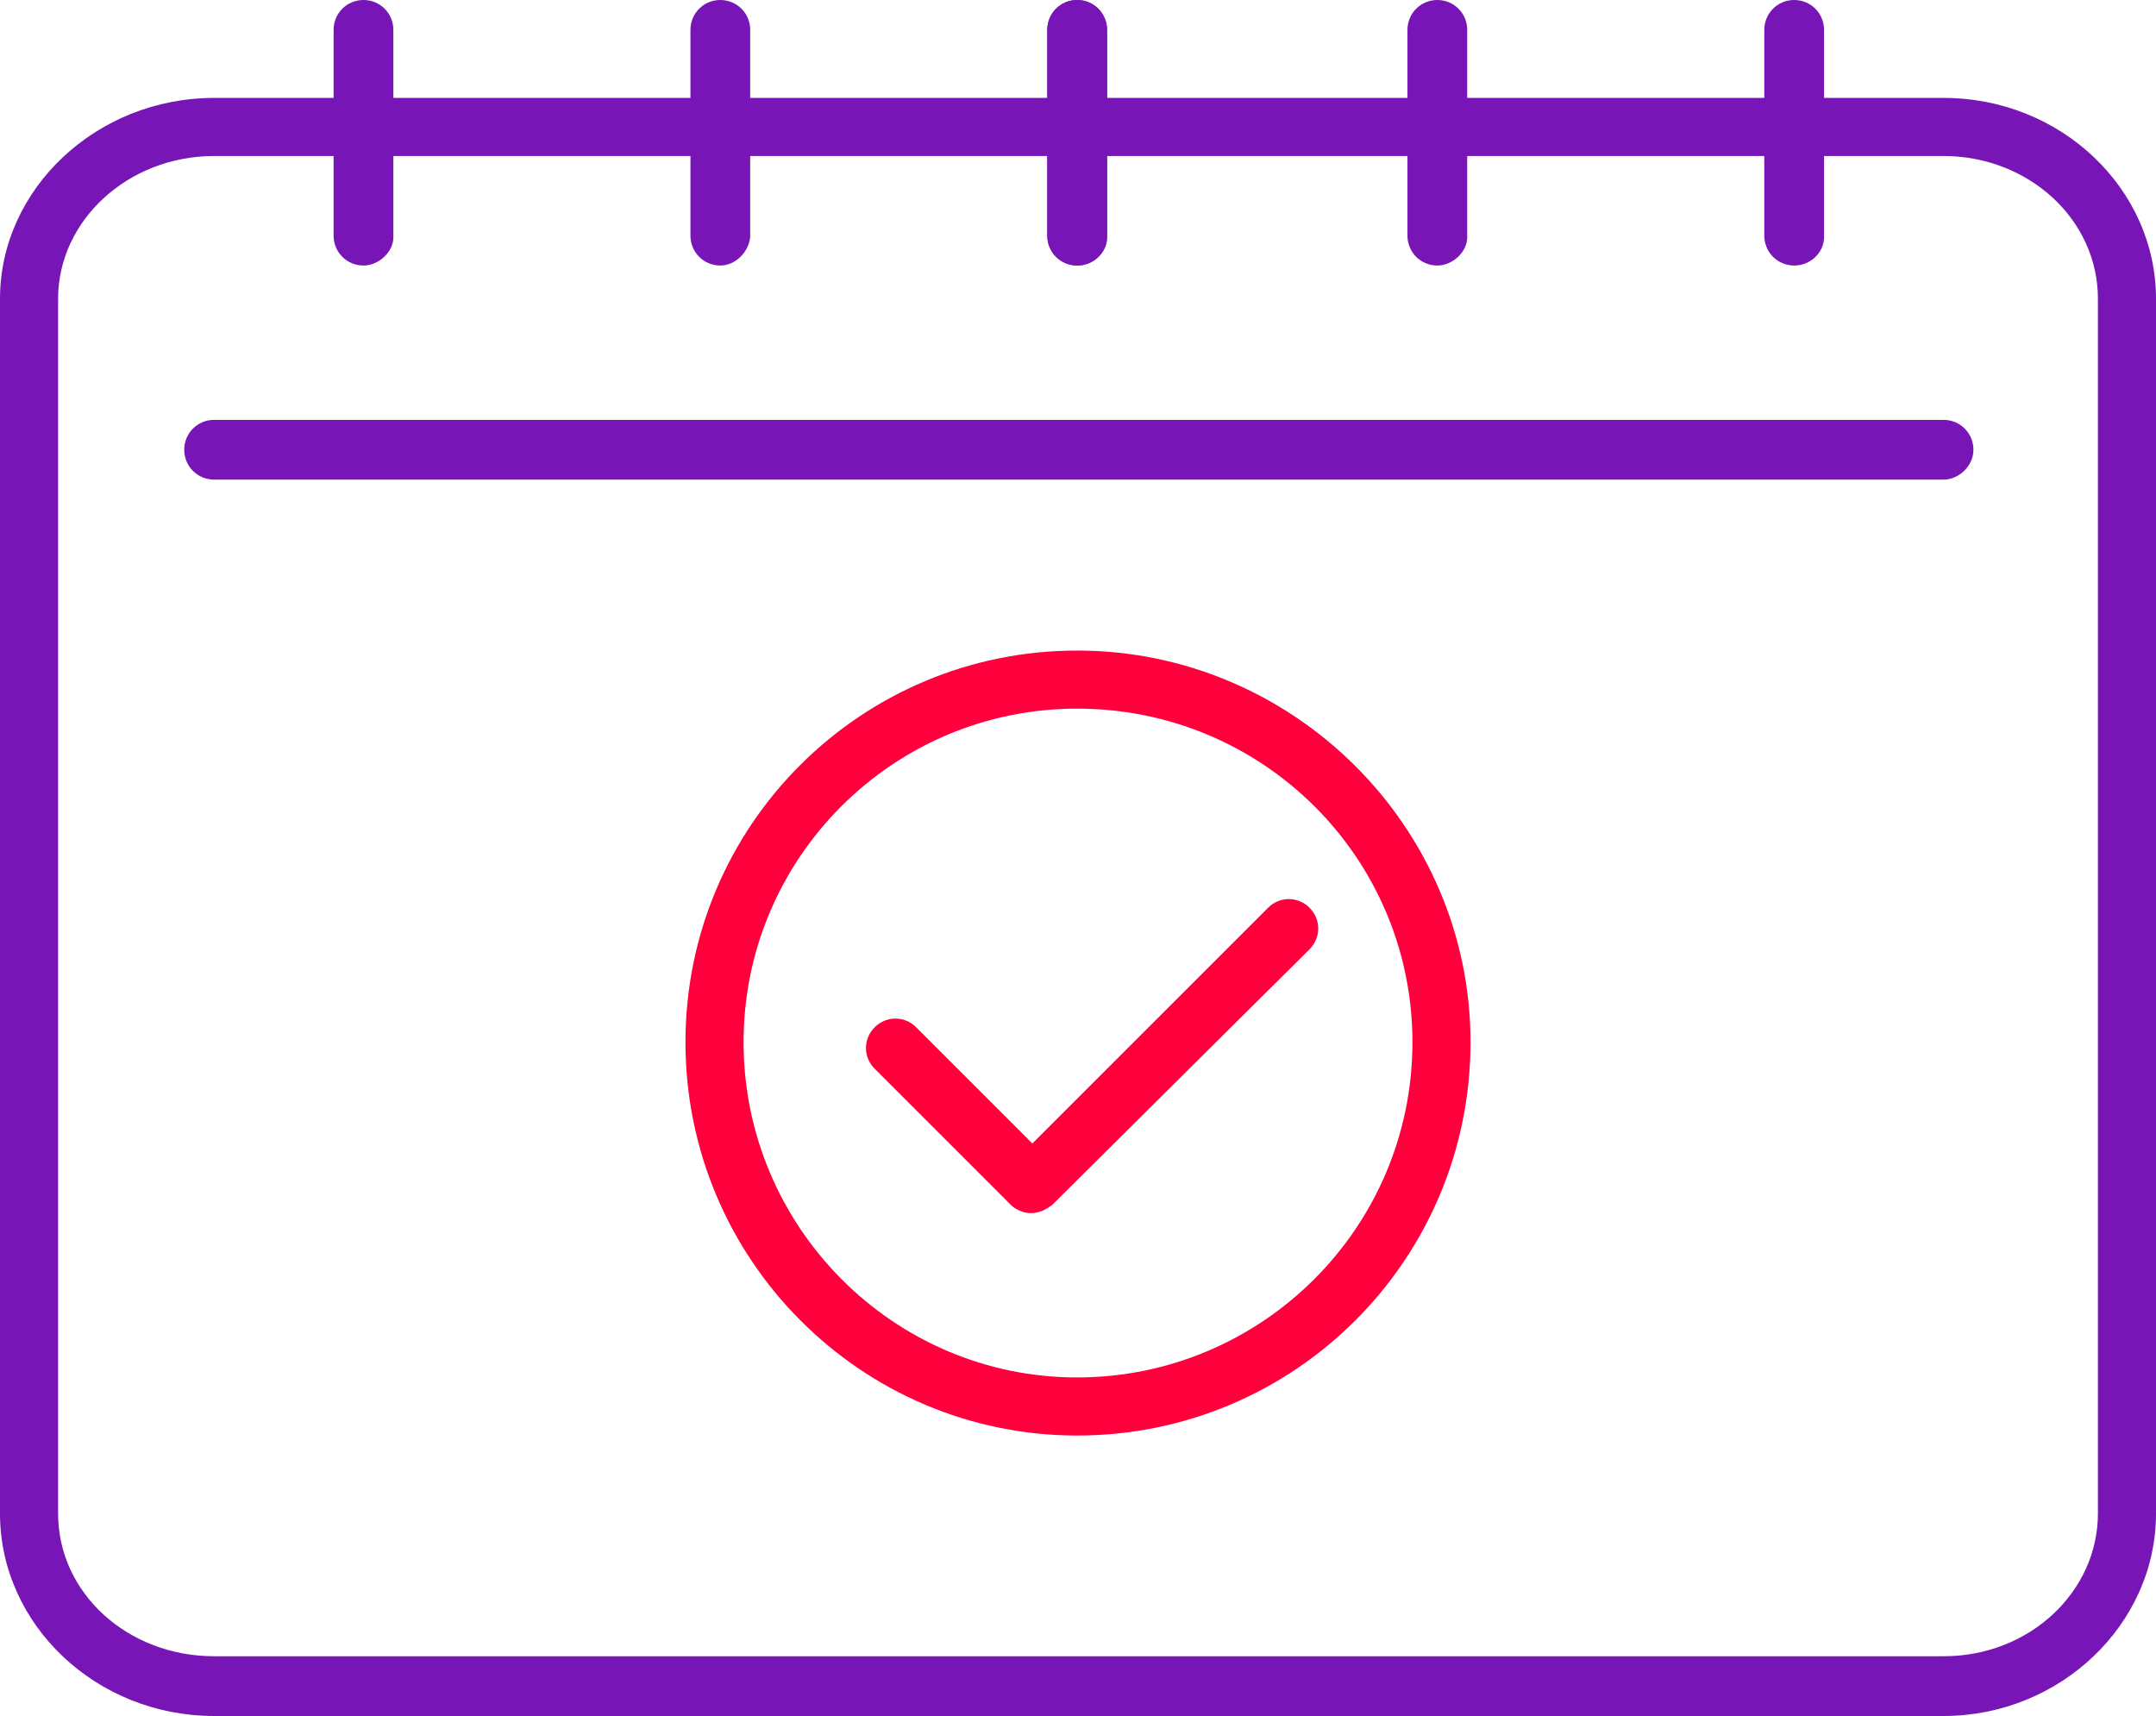
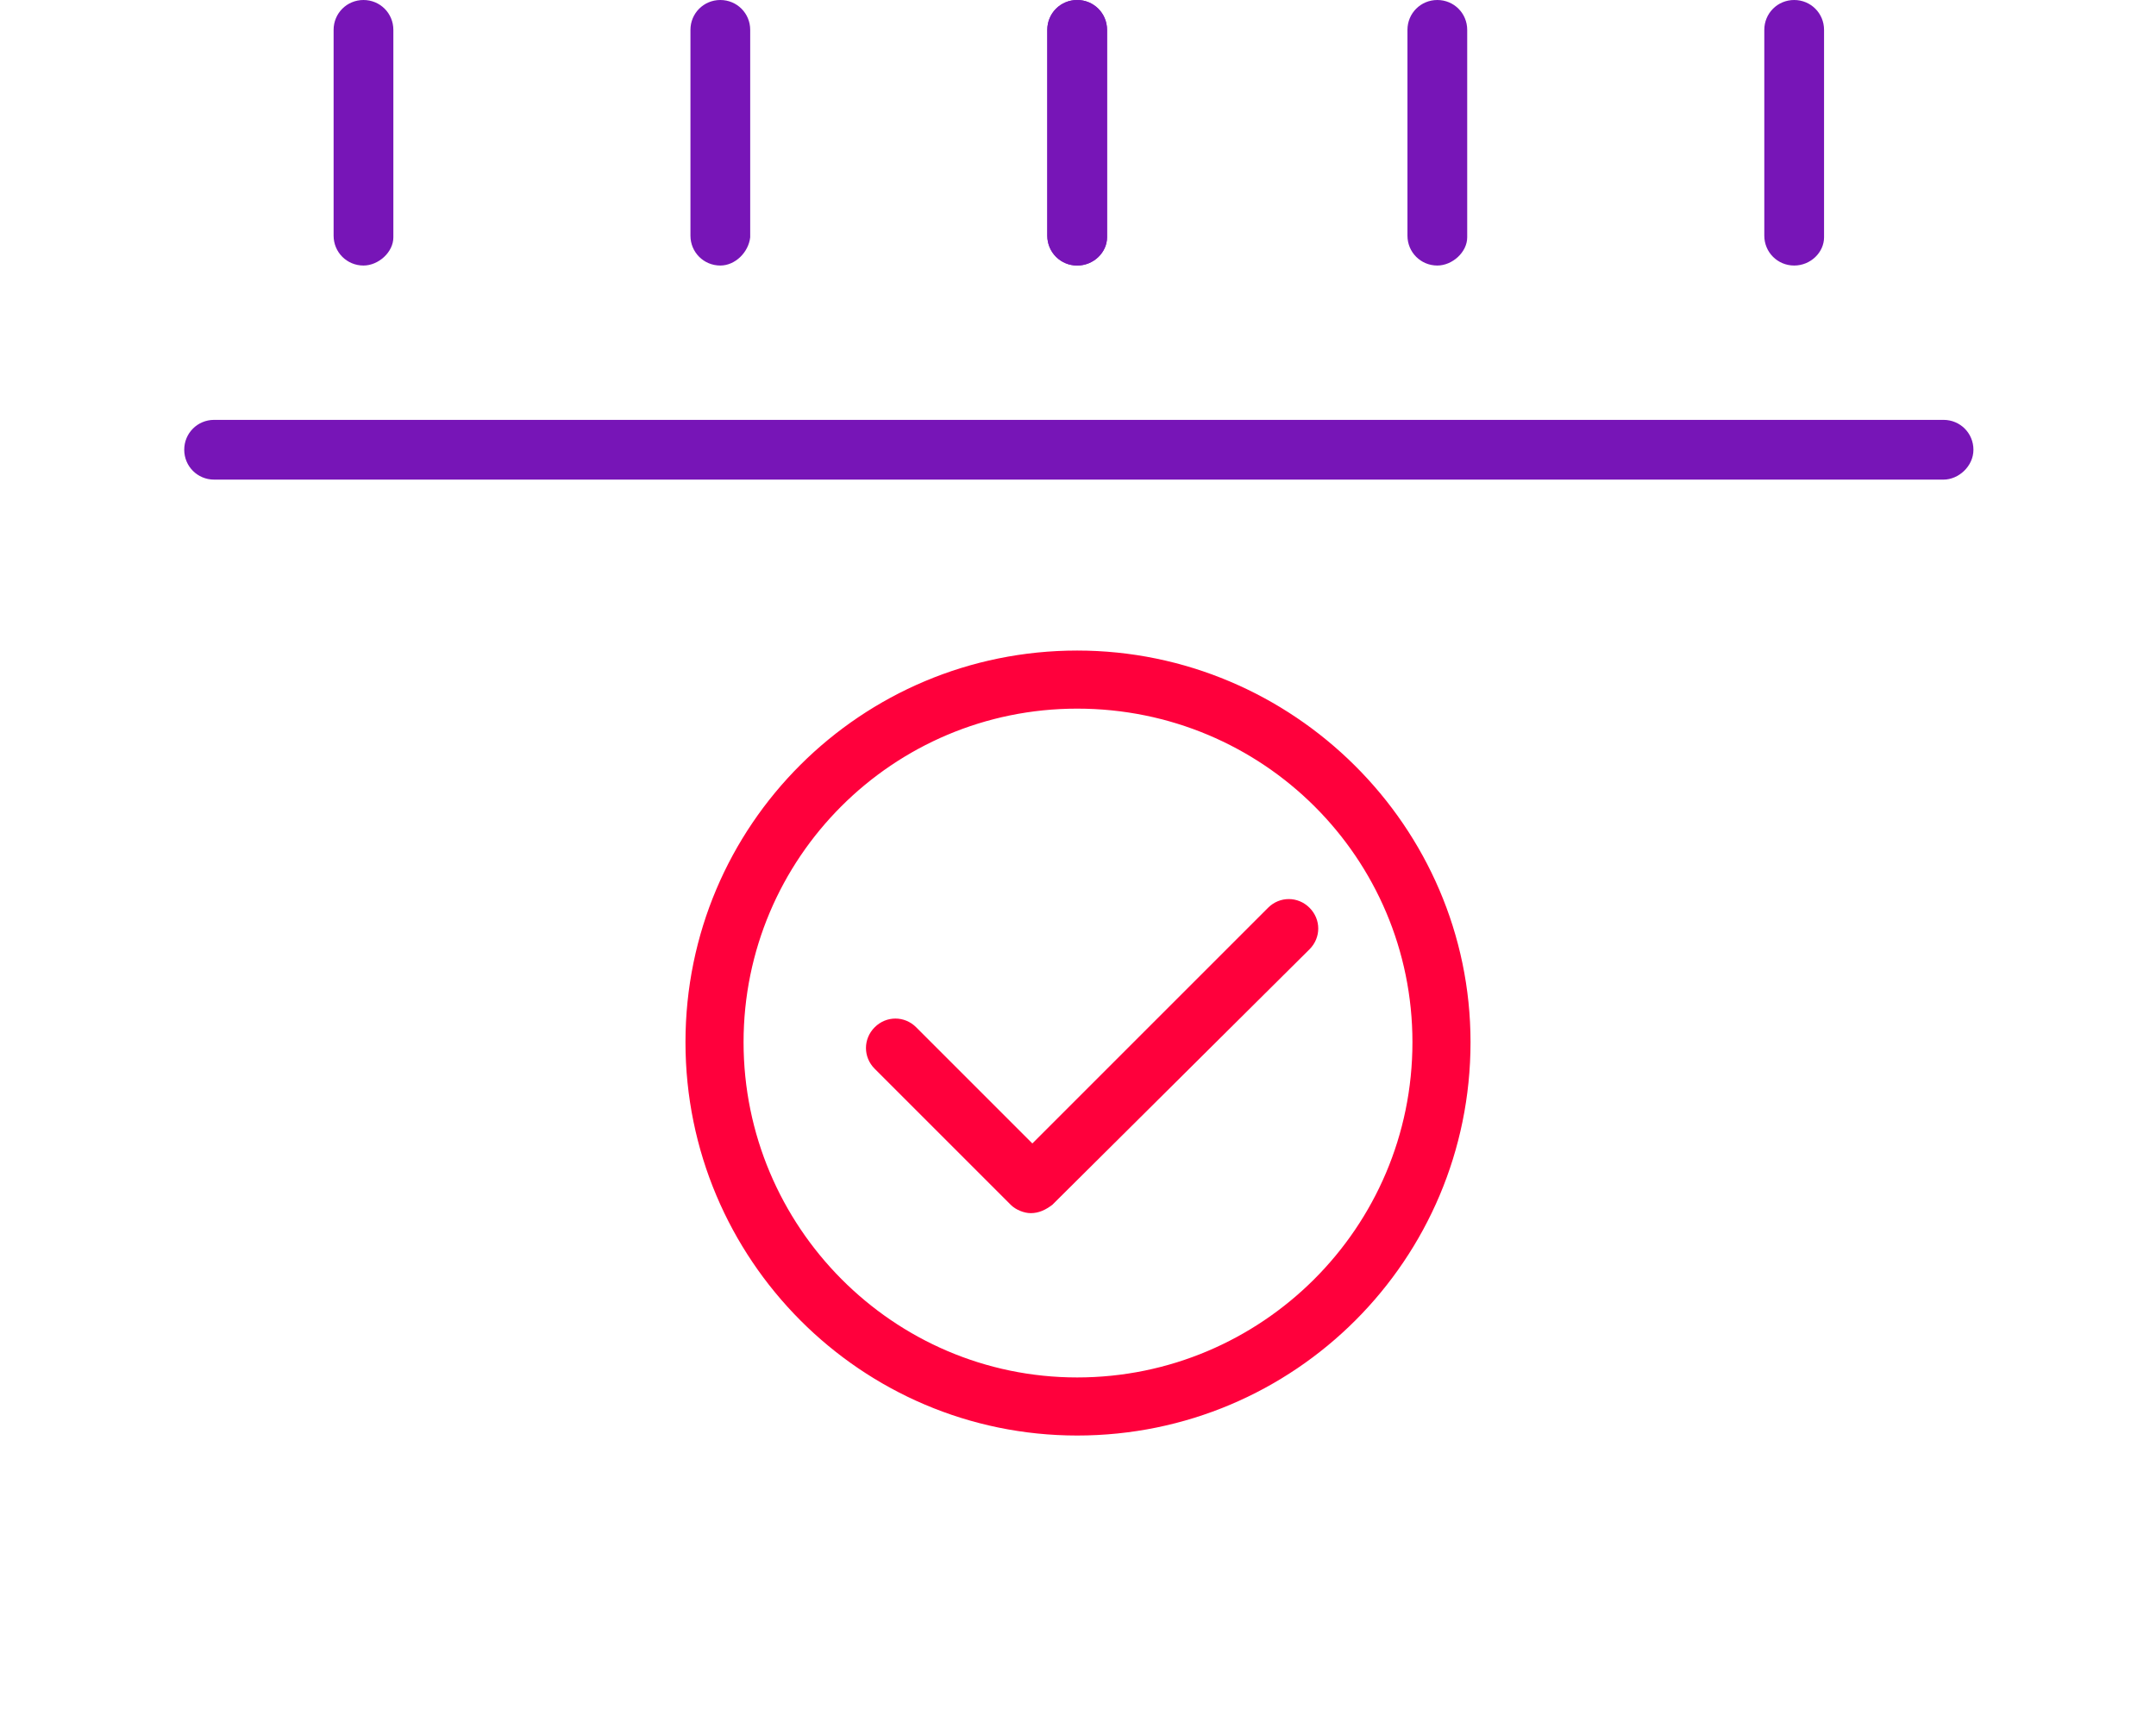
<svg xmlns="http://www.w3.org/2000/svg" id="Layer_1" data-name="Layer 1" version="1.1" viewBox="0 0 129.9 103.4">
  <defs>
    <style>
      .cls-1 {
        fill: #7715b7;
      }

      .cls-1, .cls-2 {
        stroke-width: 0px;
      }

      .cls-2 {
        fill: #ff003c;
      }
    </style>
  </defs>
  <path class="cls-1" d="M117.1,28.9H12.9c-1,0-1.8-.8-1.8-1.8s.8-1.8,1.8-1.8h104.2c1,0,1.8.8,1.8,1.8s-.9,1.8-1.8,1.8Z" />
  <path class="cls-1" d="M64.9,16c-1,0-1.8-.8-1.8-1.8V1.8c0-1,.8-1.8,1.8-1.8s1.8.8,1.8,1.8v12.5c0,.9-.8,1.7-1.8,1.7Z" />
  <path class="cls-1" d="M86.6,16c-1,0-1.8-.8-1.8-1.8V1.8c0-1,.8-1.8,1.8-1.8s1.8.8,1.8,1.8v12.5c0,.9-.9,1.7-1.8,1.7Z" />
  <path class="cls-1" d="M108.1,16c-1,0-1.8-.8-1.8-1.8V1.8c0-1,.8-1.8,1.8-1.8s1.8.8,1.8,1.8v12.5c0,.9-.8,1.7-1.8,1.7Z" />
  <path class="cls-1" d="M21.9,16c-1,0-1.8-.8-1.8-1.8V1.8c0-1,.8-1.8,1.8-1.8s1.8.8,1.8,1.8v12.5c0,.9-.9,1.7-1.8,1.7Z" />
  <path class="cls-1" d="M43.4,16c-1,0-1.8-.8-1.8-1.8V1.8c0-1,.8-1.8,1.8-1.8s1.8.8,1.8,1.8v12.5c-.1.9-.9,1.7-1.8,1.7Z" />
  <path class="cls-1" d="M64.9,16c-1,0-1.8-.8-1.8-1.8V1.8c0-1,.8-1.8,1.8-1.8s1.8.8,1.8,1.8v12.5c0,.9-.8,1.7-1.8,1.7Z" />
-   <path class="cls-1" d="M117.1,103.4H12.9c-7.1,0-12.9-5.5-12.9-12.2V18C0,11.4,5.8,5.9,12.9,5.9h104.2c7.1,0,12.8,5.5,12.8,12.1v73.2c0,6.7-5.8,12.2-12.8,12.2ZM12.9,9.4c-5.2,0-9.4,3.9-9.4,8.6v73.2c0,4.8,4.2,8.6,9.4,8.6h104.2c5.2,0,9.3-3.9,9.3-8.6V18c0-4.8-4.2-8.6-9.3-8.6H12.9Z" />
  <path class="cls-2" d="M62.1,73.1c-.4,0-.9-.2-1.2-.5l-8.2-8.2c-.7-.7-.7-1.8,0-2.5s1.8-.7,2.5,0l7,7,14.2-14.2c.7-.7,1.8-.7,2.5,0s.7,1.8,0,2.5l-15.5,15.4c-.4.3-.8.5-1.3.5Z" />
  <path class="cls-2" d="M64.9,86.5c-13,0-23.6-10.6-23.6-23.7s10.6-23.6,23.6-23.6,23.7,10.6,23.7,23.6c0,13.1-10.6,23.7-23.7,23.7ZM64.9,42.7c-11.1,0-20.1,9-20.1,20.1s9,20.2,20.1,20.2,20.2-9,20.2-20.2c0-11.1-9-20.1-20.2-20.1Z" />
</svg>